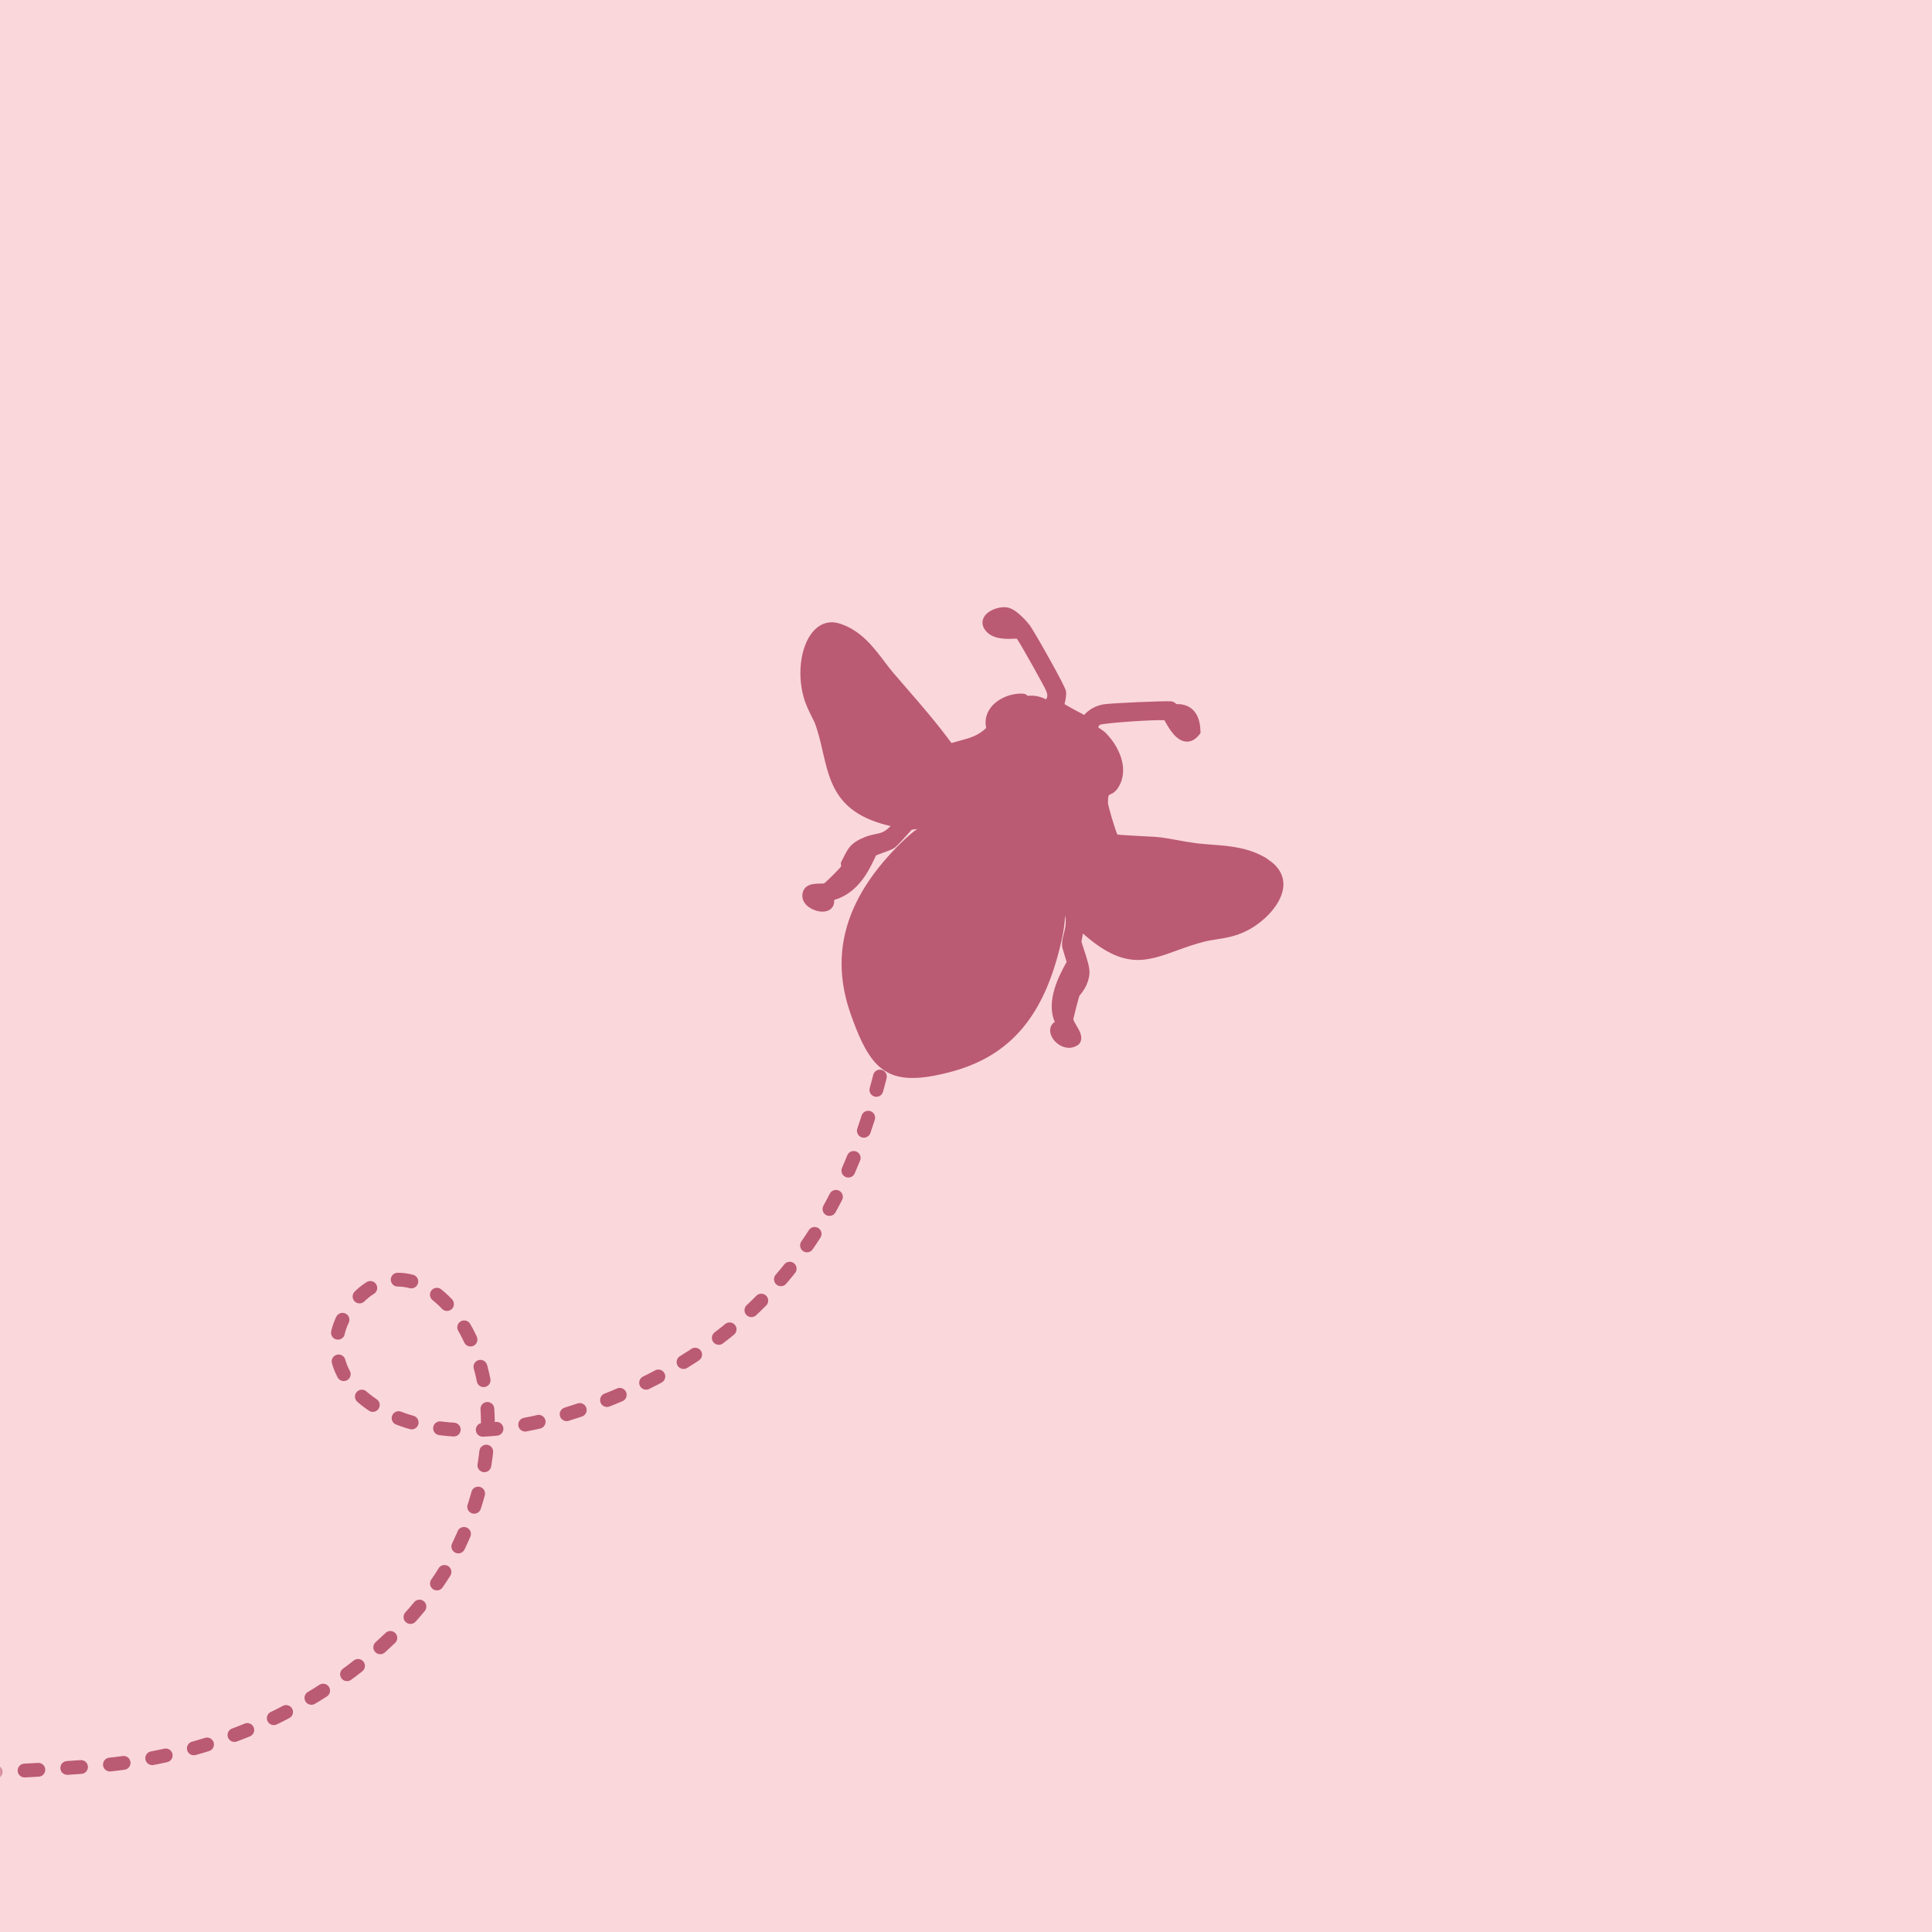
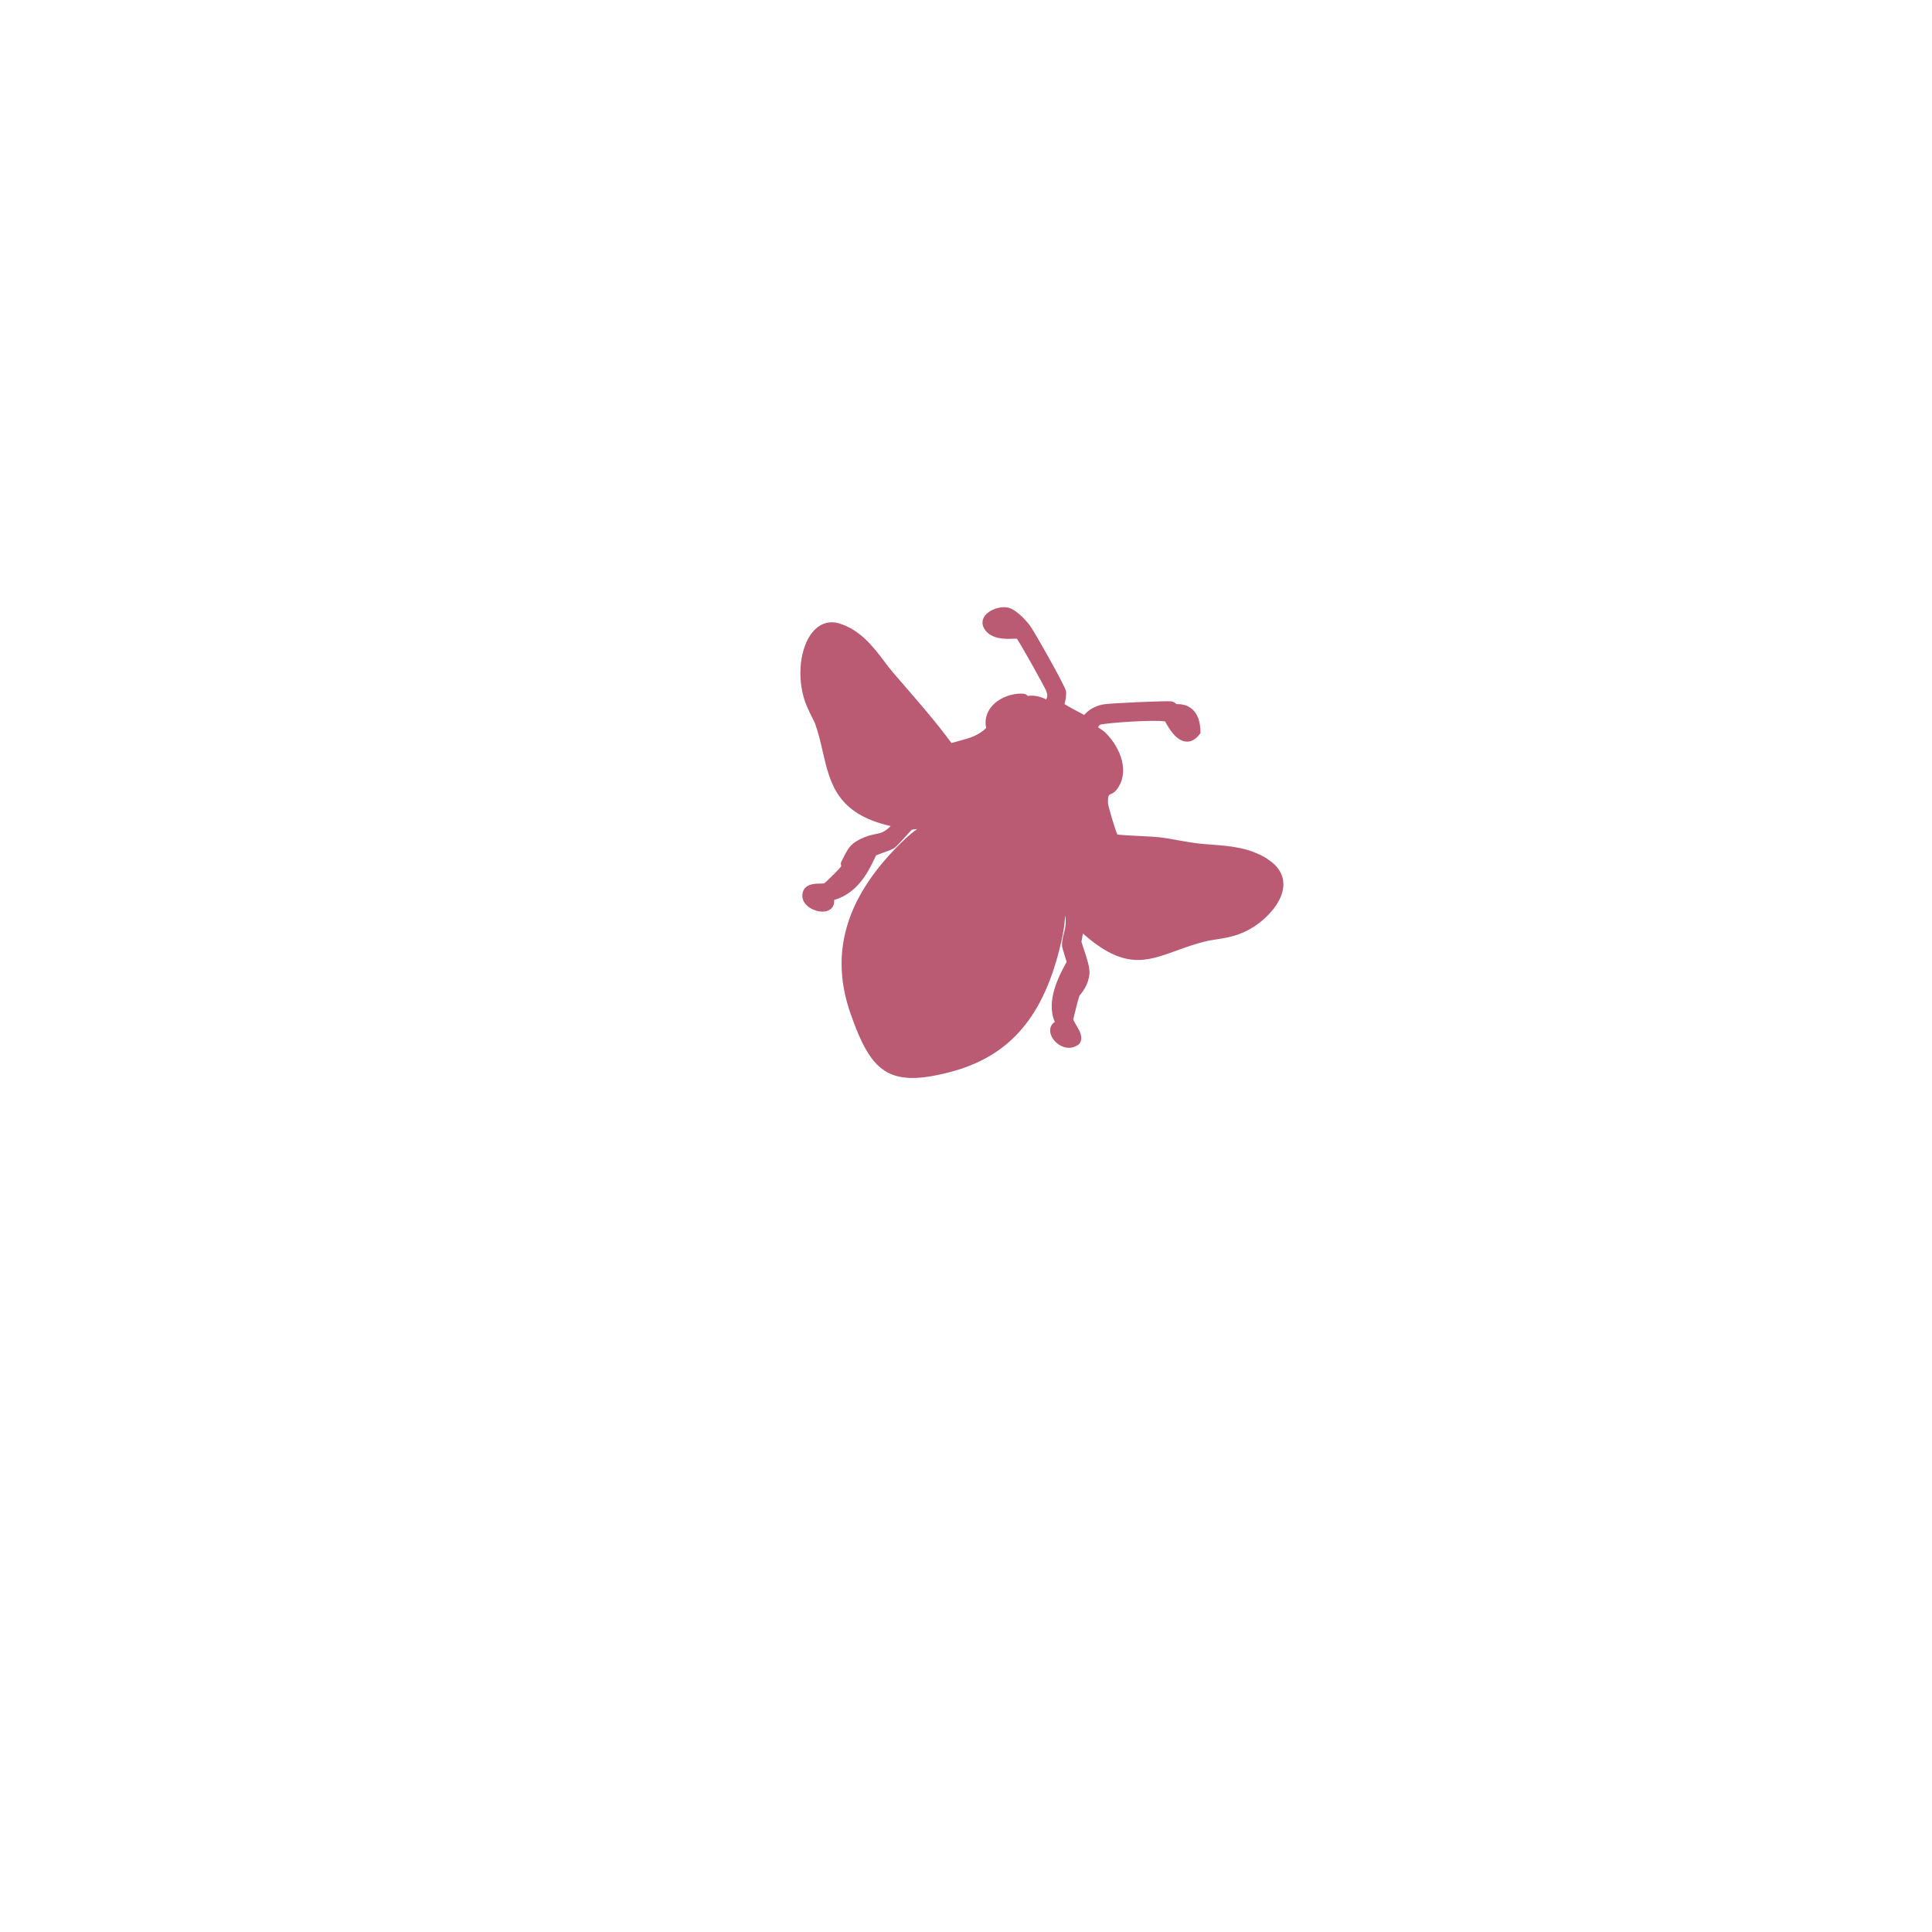
<svg xmlns="http://www.w3.org/2000/svg" width="140" height="140" viewBox="0 0 140 140" fill="none">
-   <rect width="140" height="140" fill="#FAD7DA" />
-   <path d="M87.807 61.206C89.141 61.306 90.528 61.412 91.862 62.248L91.843 62.255C92.845 62.879 93.024 63.649 92.998 64.18C92.938 65.481 91.577 66.835 90.336 67.453C89.522 67.856 88.817 67.966 88.19 68.064L88.152 68.07C87.846 68.117 87.554 68.163 87.269 68.236C86.528 68.424 85.903 68.651 85.292 68.872L85.251 68.887L85.245 68.889C83.05 69.684 81.431 70.272 78.473 67.645C78.454 67.744 78.434 67.856 78.414 67.969L78.413 67.971C78.394 68.097 78.367 68.196 78.367 68.249C78.38 68.302 78.467 68.561 78.533 68.767C78.779 69.497 78.984 70.148 78.945 70.573C78.872 71.382 78.401 71.939 78.222 72.152L78.221 72.153C78.161 72.285 77.803 73.699 77.776 73.845C77.77 73.918 77.916 74.164 78.009 74.323C78.241 74.715 78.526 75.2 78.221 75.624L78.141 75.704C77.716 76.009 77.186 76.003 76.721 75.691C76.269 75.385 76.024 74.894 76.117 74.489C76.143 74.39 76.216 74.191 76.435 74.051C75.763 72.535 76.779 70.652 77.19 69.891L77.199 69.876C77.239 69.809 77.272 69.75 77.292 69.703C77.265 69.604 77.205 69.424 77.152 69.245C77 68.747 76.96 68.615 76.96 68.522C76.947 68.203 77.019 67.918 77.093 67.639L77.1 67.61C77.191 67.246 77.289 66.855 77.179 66.331C77.152 67.194 76.96 68.05 76.754 68.853C75.48 73.879 73.017 76.614 68.782 77.702C67.733 77.974 66.863 78.114 66.126 78.114C63.743 78.114 62.754 76.653 61.632 73.447C60.132 69.159 61.234 65.209 65.004 61.366C65.442 60.921 65.921 60.456 66.465 60.071C66.292 60.091 66.146 60.111 66.067 60.124C66.02 60.177 65.894 60.317 65.748 60.476C65.31 60.961 64.991 61.312 64.838 61.425C64.686 61.538 64.407 61.644 63.995 61.79C63.816 61.857 63.537 61.956 63.471 61.996C63.471 62.01 63.385 62.189 63.318 62.328L63.318 62.328C62.933 63.125 62.163 64.718 60.444 65.216C60.477 65.541 60.338 65.734 60.238 65.833C59.913 66.152 59.335 66.099 58.904 65.9C58.406 65.674 58.121 65.289 58.141 64.877C58.18 64.048 59.003 64.034 59.401 64.028L59.402 64.028C59.508 64.028 59.674 64.028 59.72 64.008C59.88 63.908 60.836 62.959 60.949 62.779C60.962 62.753 60.955 62.733 60.949 62.693L60.922 62.58L60.968 62.434L61.121 62.142L61.123 62.138C61.48 61.43 61.661 61.073 62.648 60.669C62.966 60.539 63.227 60.485 63.449 60.439L63.464 60.436C63.836 60.363 64.102 60.303 64.54 59.859C60.661 58.983 60.153 56.783 59.616 54.456L59.614 54.449C59.462 53.778 59.302 53.088 59.057 52.417C59.017 52.318 58.944 52.178 58.858 52.006C58.665 51.614 58.393 51.09 58.233 50.512C57.722 48.673 58.074 46.569 59.057 45.613C59.548 45.135 60.172 44.976 60.809 45.175C62.356 45.653 63.272 46.861 64.082 47.93C64.307 48.229 64.52 48.514 64.746 48.773C65.058 49.131 65.363 49.49 65.675 49.848C66.783 51.123 67.919 52.444 68.948 53.844C69.173 53.778 69.386 53.718 69.585 53.665L69.598 53.662C70.322 53.464 70.863 53.317 71.463 52.756C71.344 52.225 71.463 51.7 71.802 51.262C72.3 50.618 73.262 50.214 74.138 50.267C74.291 50.273 74.397 50.353 74.477 50.426C74.723 50.393 75.207 50.379 75.805 50.678C75.924 50.466 75.918 50.346 75.805 50.047C75.698 49.782 74.052 46.815 73.687 46.284C73.621 46.277 73.534 46.284 73.455 46.284C72.891 46.31 71.835 46.35 71.344 45.593C71.132 45.261 71.145 44.903 71.384 44.598C71.742 44.139 72.612 43.874 73.15 44.06C73.793 44.279 74.49 45.142 74.623 45.315C74.875 45.633 77.186 49.696 77.245 50.081C77.291 50.397 77.2 50.772 77.14 51.018L77.139 51.023C77.464 51.222 78.228 51.641 78.566 51.807C78.752 51.594 79.124 51.222 79.9 51.05C80.312 50.957 84.514 50.771 84.892 50.824C85.052 50.851 85.171 50.944 85.251 51.023C85.51 51.017 86.028 51.037 86.432 51.428C86.791 51.767 86.977 52.298 86.99 53.008V53.128L86.917 53.221C86.625 53.592 86.3 53.772 85.941 53.738C85.211 53.679 84.7 52.769 84.428 52.278C84.414 52.245 84.394 52.218 84.381 52.192C83.658 52.139 80.239 52.371 79.701 52.517C79.588 52.643 79.575 52.703 79.575 52.703C79.588 52.709 79.708 52.796 79.788 52.849C79.907 52.928 80.04 53.021 80.159 53.148C81.215 54.23 81.892 55.969 80.909 57.237C80.75 57.436 80.578 57.509 80.465 57.555C80.359 57.595 80.285 57.628 80.285 58.166C80.299 58.431 80.783 60.051 80.969 60.476C81.294 60.516 82.257 60.562 82.855 60.596C83.352 60.622 83.784 60.642 83.936 60.662C84.428 60.715 84.926 60.808 85.403 60.894L85.469 60.906C85.851 60.975 86.228 61.043 86.612 61.093C87.003 61.147 87.402 61.173 87.807 61.206Z" fill="#BB5A73" />
+   <path d="M87.807 61.206C89.141 61.306 90.528 61.412 91.862 62.248L91.843 62.255C92.845 62.879 93.024 63.649 92.998 64.18C92.938 65.481 91.577 66.835 90.336 67.453C89.522 67.856 88.817 67.966 88.19 68.064L88.152 68.07C87.846 68.117 87.554 68.163 87.269 68.236C86.528 68.424 85.903 68.651 85.292 68.872L85.251 68.887L85.245 68.889C83.05 69.684 81.431 70.272 78.473 67.645C78.454 67.744 78.434 67.856 78.414 67.969L78.413 67.971C78.394 68.097 78.367 68.196 78.367 68.249C78.38 68.302 78.467 68.561 78.533 68.767C78.779 69.497 78.984 70.148 78.945 70.573C78.872 71.382 78.401 71.939 78.222 72.152L78.221 72.153C78.161 72.285 77.803 73.699 77.776 73.845C77.77 73.918 77.916 74.164 78.009 74.323C78.241 74.715 78.526 75.2 78.221 75.624L78.141 75.704C77.716 76.009 77.186 76.003 76.721 75.691C76.269 75.385 76.024 74.894 76.117 74.489C76.143 74.39 76.216 74.191 76.435 74.051C75.763 72.535 76.779 70.652 77.19 69.891L77.199 69.876C77.239 69.809 77.272 69.75 77.292 69.703C77.265 69.604 77.205 69.424 77.152 69.245C77 68.747 76.96 68.615 76.96 68.522C76.947 68.203 77.019 67.918 77.093 67.639L77.1 67.61C77.191 67.246 77.289 66.855 77.179 66.331C77.152 67.194 76.96 68.05 76.754 68.853C75.48 73.879 73.017 76.614 68.782 77.702C67.733 77.974 66.863 78.114 66.126 78.114C63.743 78.114 62.754 76.653 61.632 73.447C60.132 69.159 61.234 65.209 65.004 61.366C65.442 60.921 65.921 60.456 66.465 60.071C66.292 60.091 66.146 60.111 66.067 60.124C66.02 60.177 65.894 60.317 65.748 60.476C65.31 60.961 64.991 61.312 64.838 61.425C64.686 61.538 64.407 61.644 63.995 61.79C63.816 61.857 63.537 61.956 63.471 61.996C63.471 62.01 63.385 62.189 63.318 62.328L63.318 62.328C62.933 63.125 62.163 64.718 60.444 65.216C60.477 65.541 60.338 65.734 60.238 65.833C59.913 66.152 59.335 66.099 58.904 65.9C58.406 65.674 58.121 65.289 58.141 64.877C58.18 64.048 59.003 64.034 59.401 64.028L59.402 64.028C59.508 64.028 59.674 64.028 59.72 64.008C59.88 63.908 60.836 62.959 60.949 62.779C60.962 62.753 60.955 62.733 60.949 62.693L60.922 62.58L60.968 62.434L61.121 62.142L61.123 62.138C61.48 61.43 61.661 61.073 62.648 60.669C62.966 60.539 63.227 60.485 63.449 60.439L63.464 60.436C63.836 60.363 64.102 60.303 64.54 59.859C60.661 58.983 60.153 56.783 59.616 54.456L59.614 54.449C59.462 53.778 59.302 53.088 59.057 52.417C59.017 52.318 58.944 52.178 58.858 52.006C58.665 51.614 58.393 51.09 58.233 50.512C57.722 48.673 58.074 46.569 59.057 45.613C59.548 45.135 60.172 44.976 60.809 45.175C62.356 45.653 63.272 46.861 64.082 47.93C64.307 48.229 64.52 48.514 64.746 48.773C65.058 49.131 65.363 49.49 65.675 49.848C66.783 51.123 67.919 52.444 68.948 53.844C69.173 53.778 69.386 53.718 69.585 53.665L69.598 53.662C70.322 53.464 70.863 53.317 71.463 52.756C71.344 52.225 71.463 51.7 71.802 51.262C72.3 50.618 73.262 50.214 74.138 50.267C74.291 50.273 74.397 50.353 74.477 50.426C74.723 50.393 75.207 50.379 75.805 50.678C75.924 50.466 75.918 50.346 75.805 50.047C75.698 49.782 74.052 46.815 73.687 46.284C73.621 46.277 73.534 46.284 73.455 46.284C72.891 46.31 71.835 46.35 71.344 45.593C71.132 45.261 71.145 44.903 71.384 44.598C71.742 44.139 72.612 43.874 73.15 44.06C73.793 44.279 74.49 45.142 74.623 45.315C74.875 45.633 77.186 49.696 77.245 50.081C77.291 50.397 77.2 50.772 77.14 51.018L77.139 51.023C77.464 51.222 78.228 51.641 78.566 51.807C78.752 51.594 79.124 51.222 79.9 51.05C80.312 50.957 84.514 50.771 84.892 50.824C85.052 50.851 85.171 50.944 85.251 51.023C85.51 51.017 86.028 51.037 86.432 51.428C86.791 51.767 86.977 52.298 86.99 53.008V53.128L86.917 53.221C86.625 53.592 86.3 53.772 85.941 53.738C85.211 53.679 84.7 52.769 84.428 52.278C83.658 52.139 80.239 52.371 79.701 52.517C79.588 52.643 79.575 52.703 79.575 52.703C79.588 52.709 79.708 52.796 79.788 52.849C79.907 52.928 80.04 53.021 80.159 53.148C81.215 54.23 81.892 55.969 80.909 57.237C80.75 57.436 80.578 57.509 80.465 57.555C80.359 57.595 80.285 57.628 80.285 58.166C80.299 58.431 80.783 60.051 80.969 60.476C81.294 60.516 82.257 60.562 82.855 60.596C83.352 60.622 83.784 60.642 83.936 60.662C84.428 60.715 84.926 60.808 85.403 60.894L85.469 60.906C85.851 60.975 86.228 61.043 86.612 61.093C87.003 61.147 87.402 61.173 87.807 61.206Z" fill="#BB5A73" />
  <mask id="mask0_596_1329" style="mask-type:alpha" maskUnits="userSpaceOnUse" x="0" y="0" width="140" height="140">
-     <rect width="140" height="140" fill="#FAD7DA" />
-   </mask>
+     </mask>
  <g mask="url(#mask0_596_1329)">
    <path d="M64.5 75C63 81 60.329 96.552 41 102.5C28 106.5 21 99 26 94C31 89 39.5 99.5 33 112.5C29.822 118.856 20.5 127 6.5 128C-4.7 128.8 -4.5 128.333 -3 128" stroke="#BB5A73" stroke-linecap="round" stroke-linejoin="round" stroke-dasharray="1 2.1" />
  </g>
</svg>